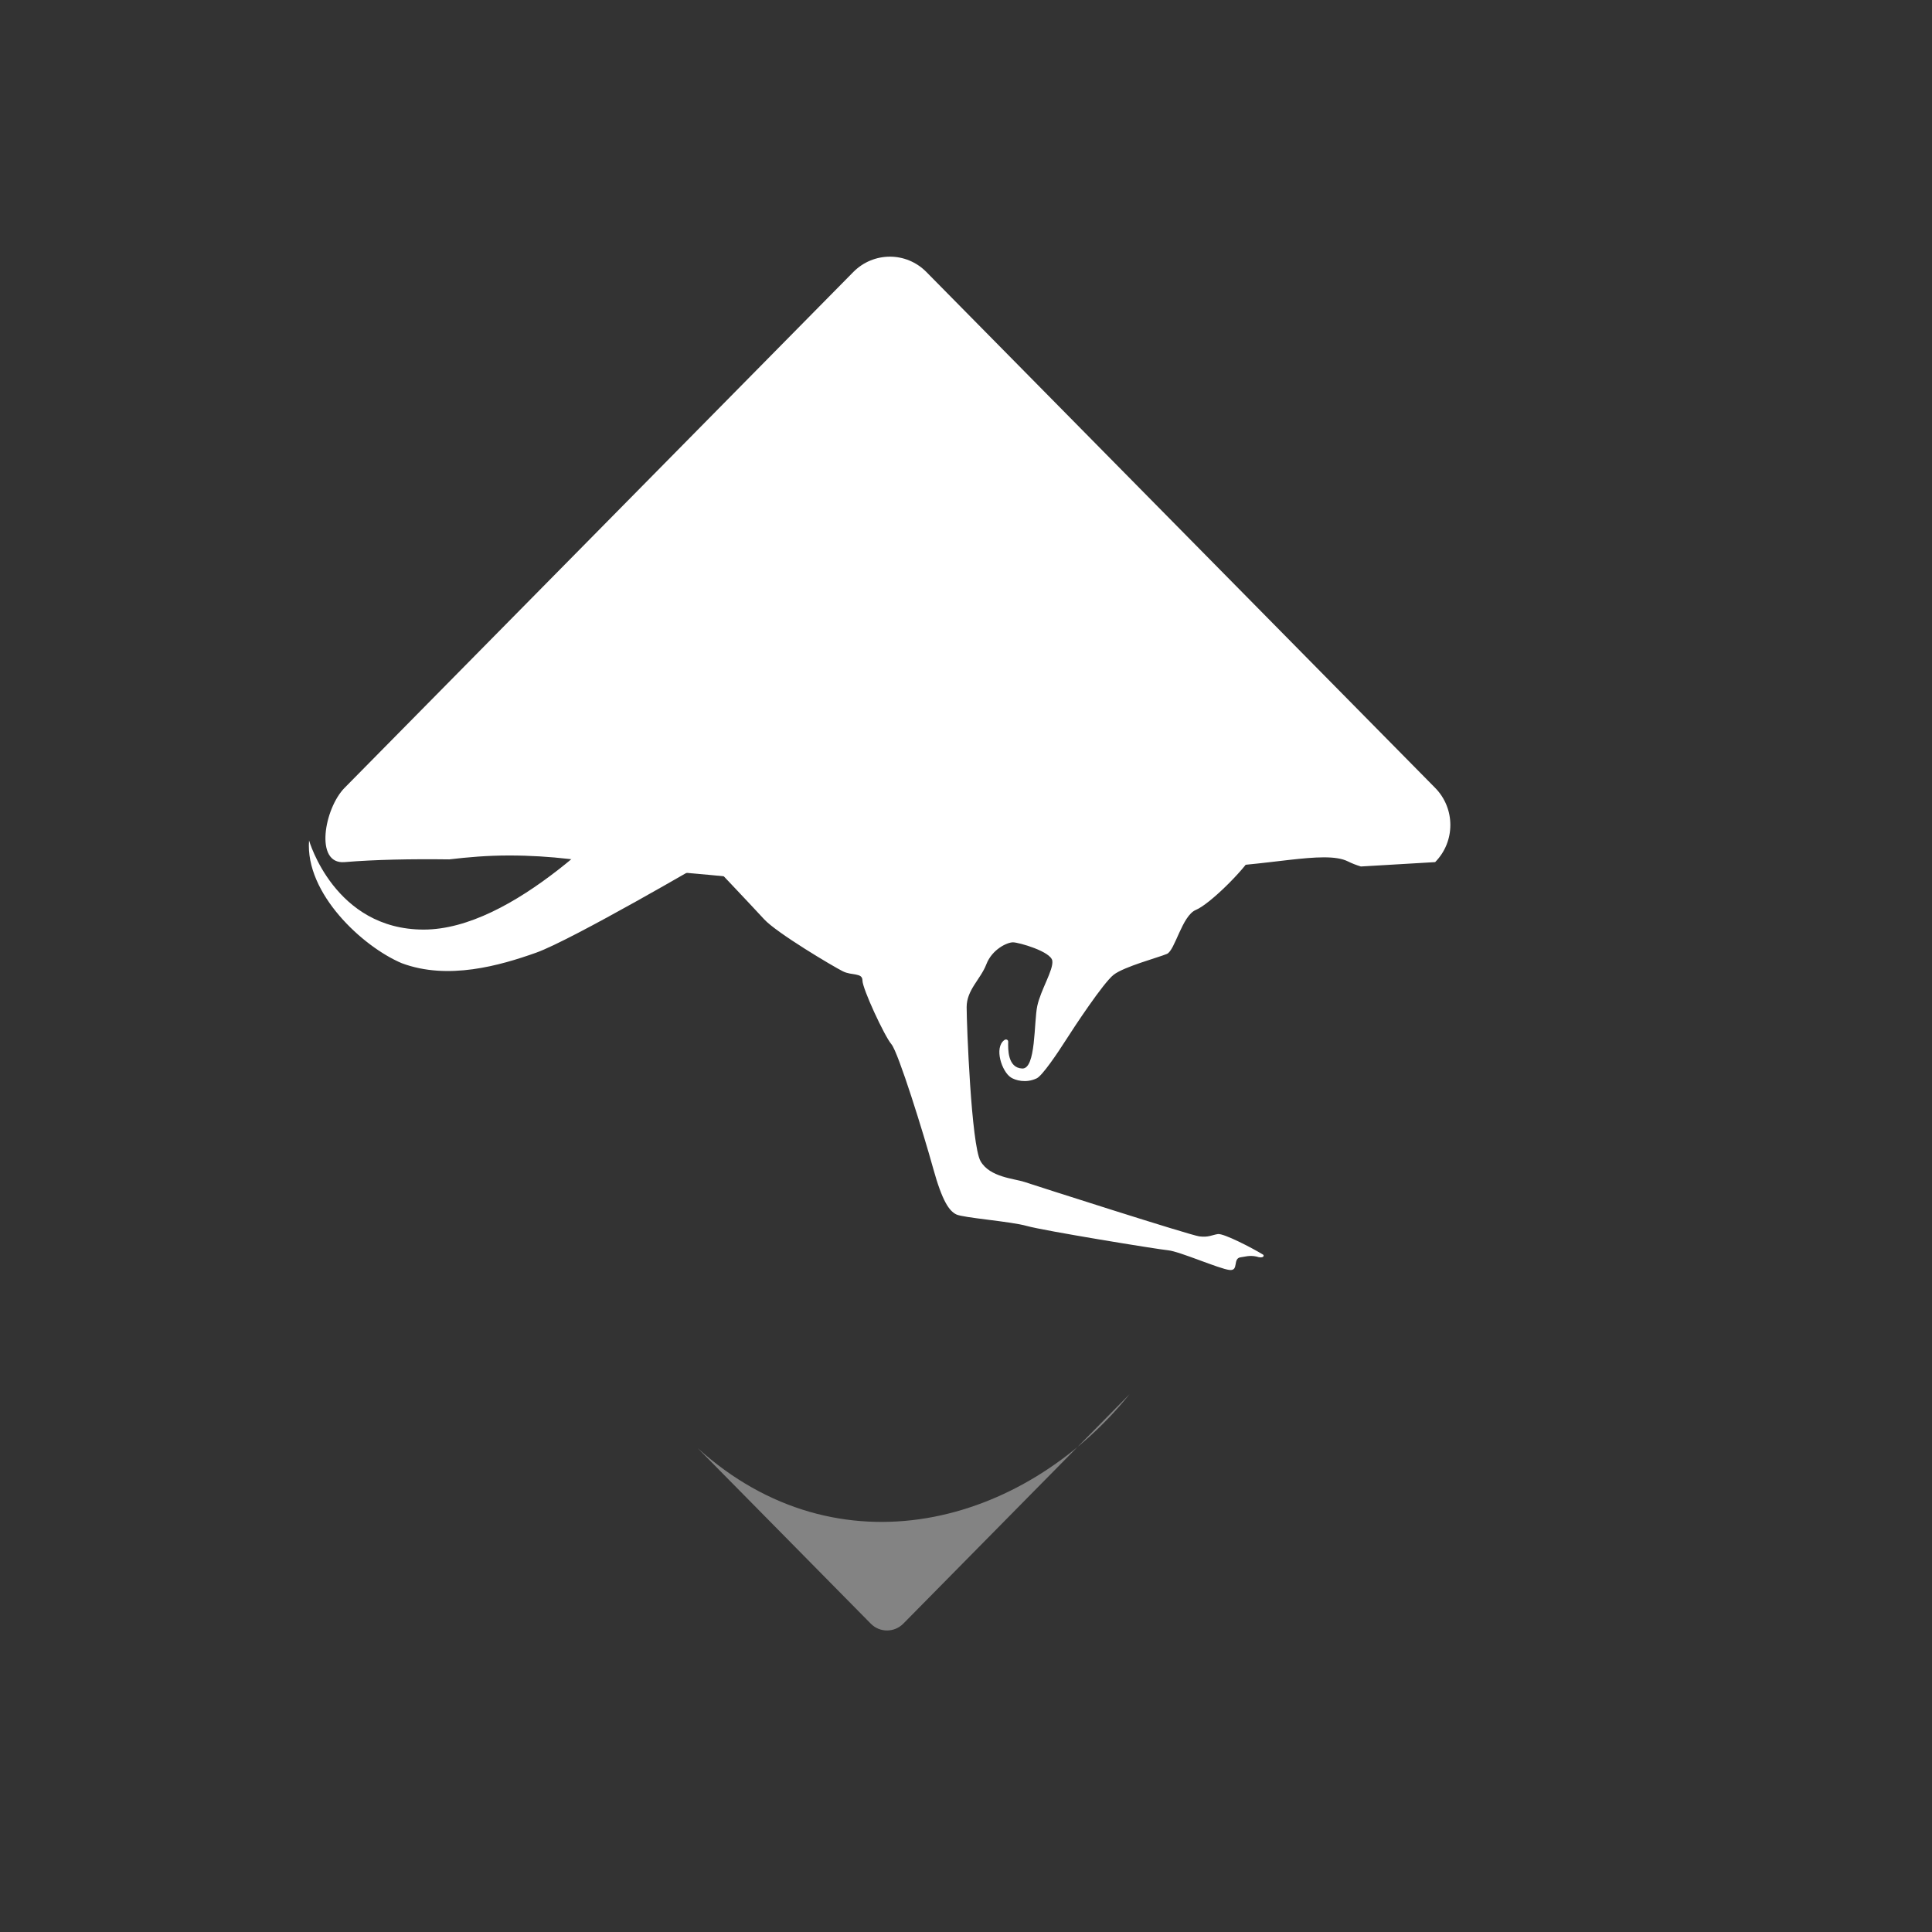
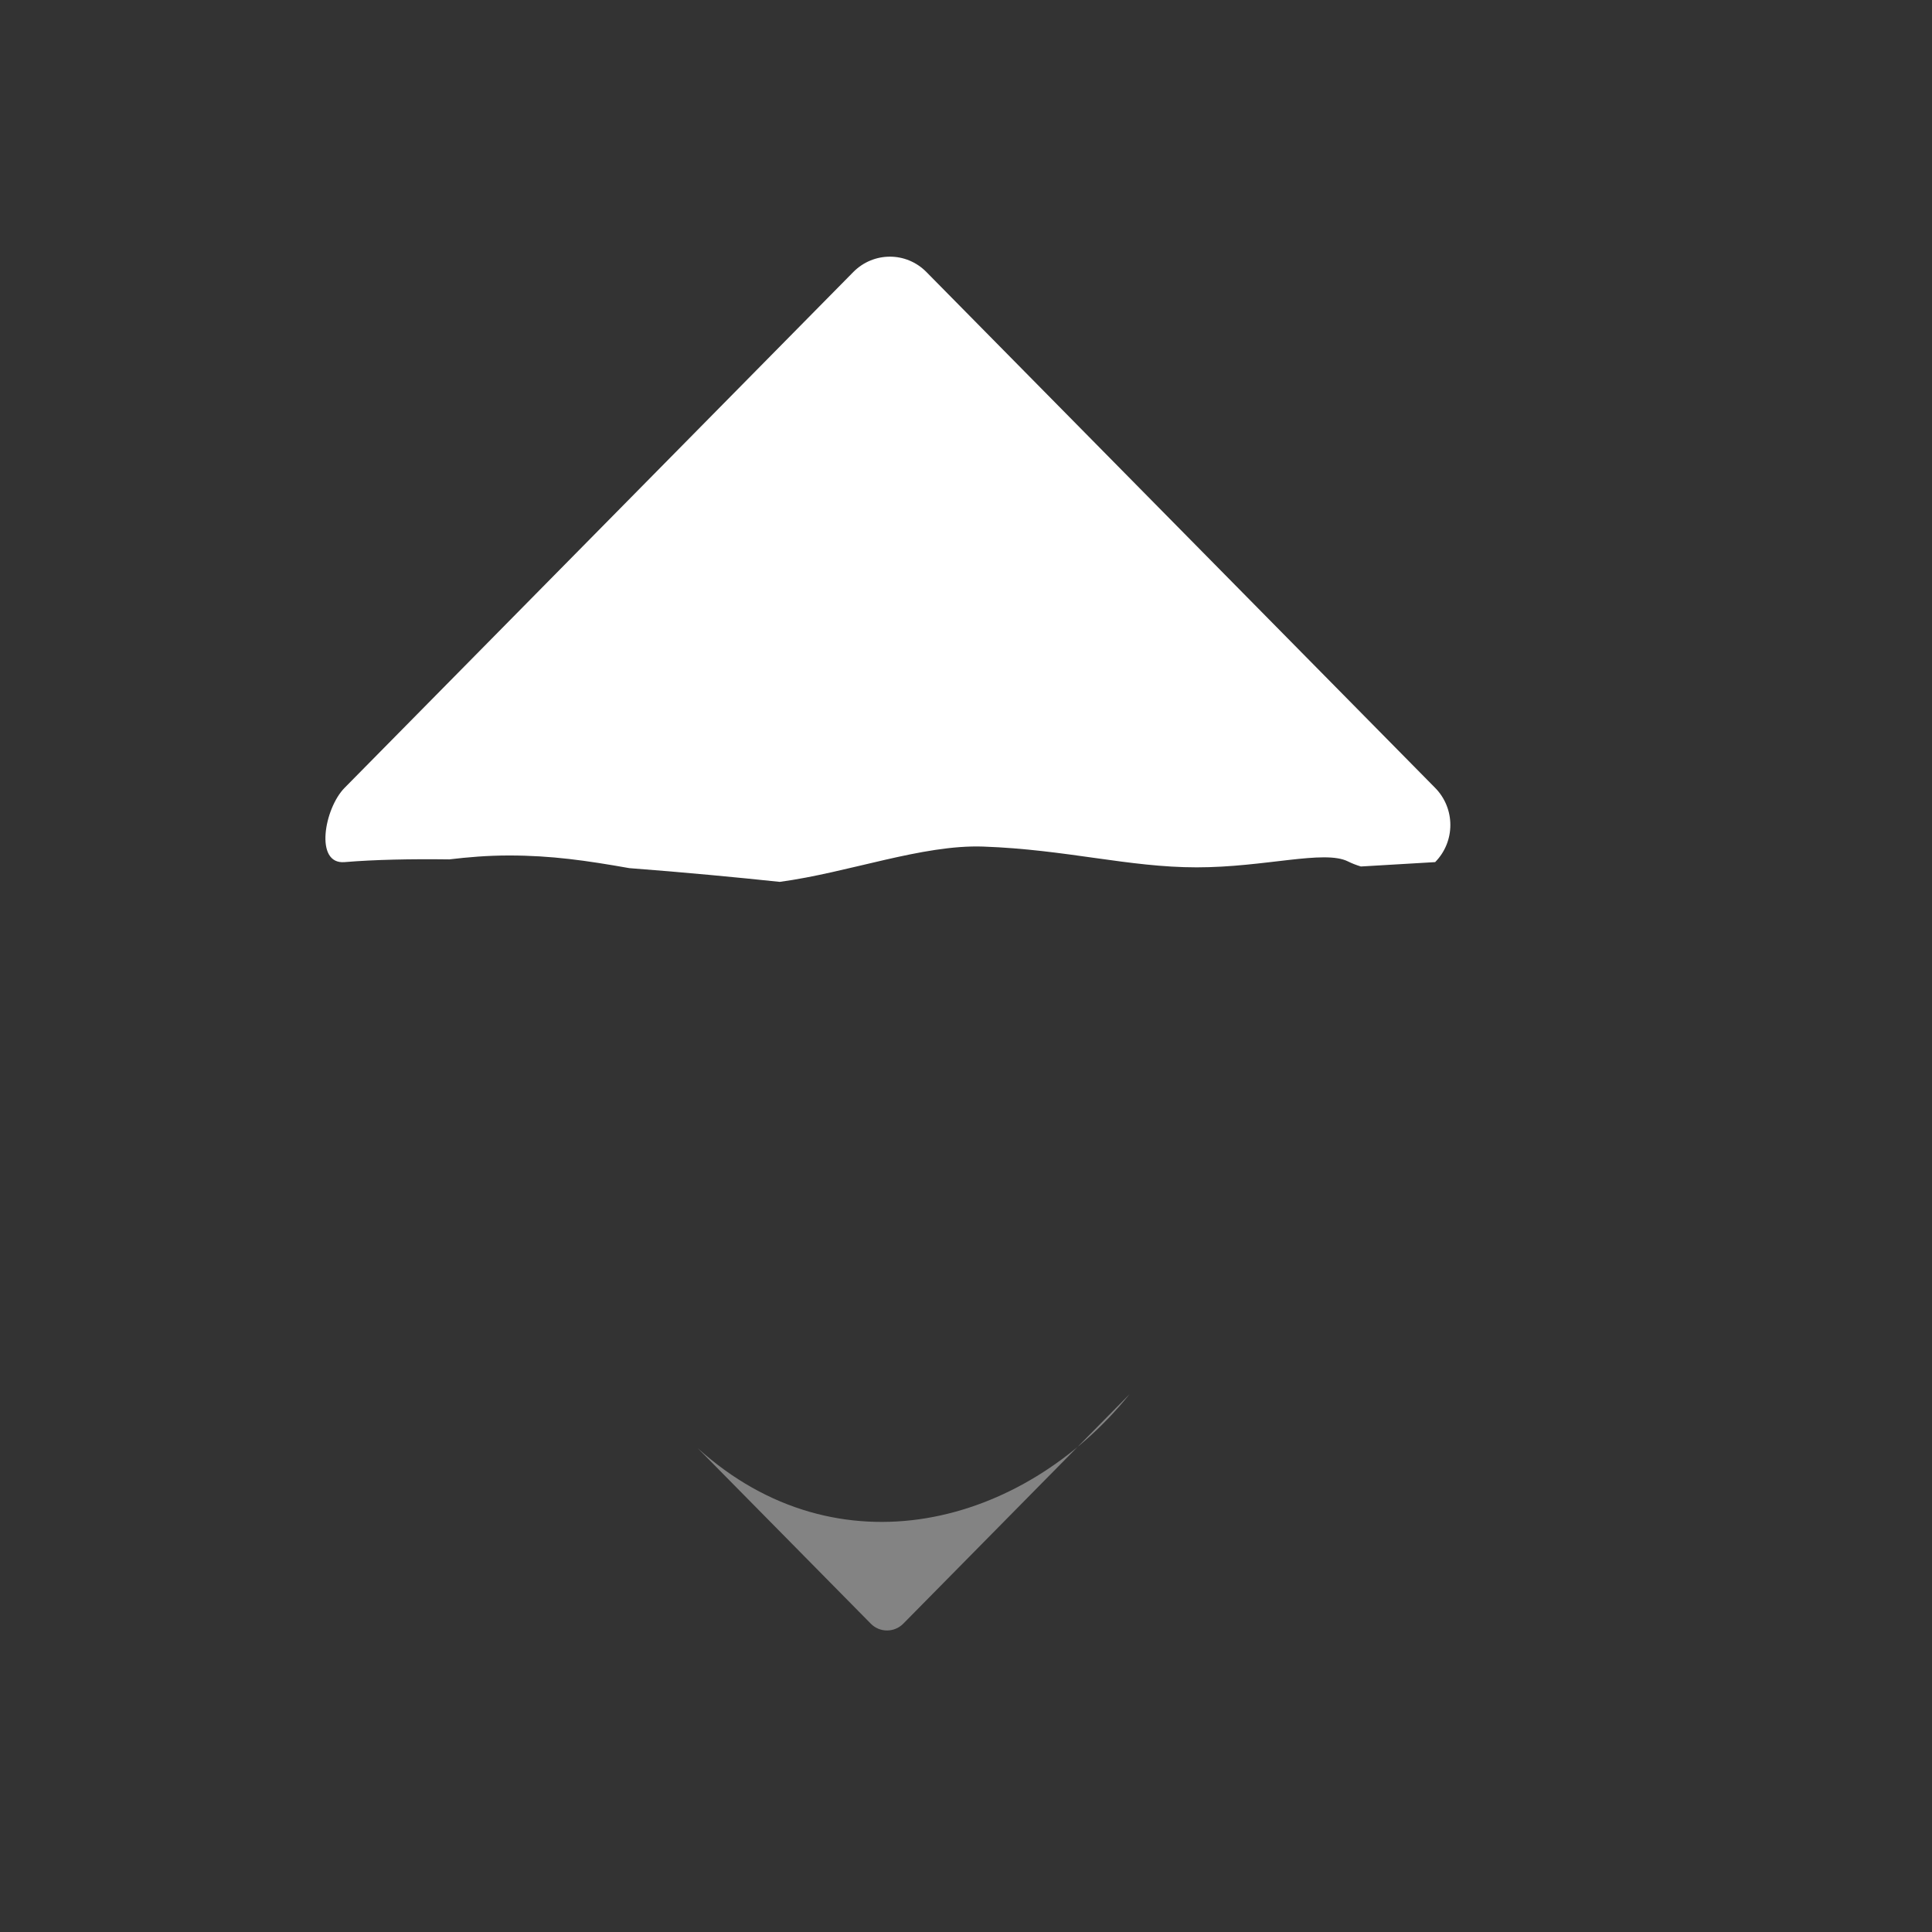
<svg xmlns="http://www.w3.org/2000/svg" width="700" height="700">
  <rect width="100%" height="100%" fill="#333333" stroke="none" />
  <title>kangaroo white</title>
  <g>
    <title>Layer 1</title>
    <g id="layer1">
-       <path fill="#ffffff" fill-rule="evenodd" stroke-width="0.2" id="path5665" d="m111.976,304.507c0,0 9.228,32.299 41.528,32.299c32.299,0 69.632,-39.43 83.475,-54.531c13.842,-15.101 47.4,-59.984 84.733,-59.984c37.333,0 63.277,41.199 77.602,57.887c1.648,1.92 2.835,4.061 4.614,4.51c7.653,1.931 15.185,4.875 20.135,5.138c5.893,0.313 6.502,-3.67 10.906,-6.292c4.219,-2.511 10.067,-5.453 10.067,-5.453c0,0 -1.678,-5.453 -10.067,-6.292c-8.389,-0.839 -13.423,-10.067 -15.52,-13.004c-2.097,-2.936 -1.678,-7.131 2.517,-3.775c4.195,3.356 10.067,1.258 13.843,3.775c3.775,2.517 9.648,7.97 14.682,14.681c5.034,6.711 2.517,-1.258 6.292,-0.419c3.775,0.839 4.614,1.678 11.745,7.131c7.131,5.453 19.715,11.326 24.749,15.94c5.034,4.614 4.195,5.453 4.195,7.97c0,2.517 -3.775,3.775 -7.55,3.775c-3.775,0 -1.678,-2.936 -4.614,-2.097c-2.936,0.839 -8.389,1.678 -11.326,1.258c-2.936,-0.419 -5.873,5.034 -11.326,3.775c-5.453,-1.258 -6.292,-5.453 -9.228,-0.419c-2.936,5.034 -15.101,17.198 -20.135,19.296c-5.034,2.097 -7.55,14.681 -10.487,15.94c-2.936,1.258 -15.52,4.614 -19.296,7.55c-3.775,2.936 -14.472,19.191 -17.408,23.805c-2.936,4.614 -8.445,12.771 -10.487,13.738c-3.985,1.888 -7.816,0.661 -9.333,-0.315c-3.307,-2.126 -6.168,-10.753 -2.421,-13.53c0.507,-0.437 1.42,-0.26 1.431,0.553c-0.072,2.671 -0.227,9.505 5.079,9.726c5.029,0.21 4.195,-16.779 5.453,-22.651c1.258,-5.873 5.873,-13.004 5.453,-16.359c-0.419,-3.356 -12.165,-6.711 -14.262,-6.711c-2.097,0 -7.55,2.517 -9.648,7.97c-2.097,5.453 -7.131,9.228 -7.131,15.52c0,6.292 1.678,49.917 5.034,55.79c3.356,5.873 12.165,6.292 15.94,7.55c3.775,1.258 59.984,19.296 63.34,19.715c3.356,0.419 4.595,-0.529 6.712,-0.839c2.102,-0.307 12.255,4.948 16.122,7.3c0.949,0.343 0.551,1.768 -2.173,0.843c-2.514,-0.566 -4.398,0.136 -5.559,0.247c-3.224,0.309 -0.629,5.019 -4.195,4.614c-3.774,-0.428 -18.037,-6.712 -22.232,-7.131c-4.195,-0.419 -45.303,-7.131 -51.175,-8.809c-5.873,-1.678 -23.071,-2.936 -25.588,-4.195c-2.517,-1.258 -5.034,-4.614 -8.389,-16.779c-3.356,-12.165 -12.584,-41.947 -15.101,-44.883c-2.517,-2.936 -10.487,-20.135 -10.487,-23.071c0,-2.936 -3.775,-1.678 -7.131,-3.356c-3.356,-1.678 -23.91,-13.843 -28.524,-18.876c-4.614,-5.034 -20.135,-21.393 -20.135,-21.393c0,0 -49.497,28.943 -62.501,33.558c-13.004,4.614 -31.88,10.067 -48.659,3.775c-14.113,-5.976 -34.988,-25.192 -33.558,-44.464z" />
      <path fill="#ffffff" id="path6274" d="m322.424,92.997c-4.793,0 -9.594,1.848 -13.267,5.572l-184.317,186.892c-7.345,7.448 -10.969,27.814 0,26.9c11.078,-0.922 24.064,-1.165 37.933,-0.99c6.737,-0.798 13.773,-1.414 21.668,-1.414c15.359,0 28.042,1.837 43.561,4.583c19.976,1.518 38.853,3.323 54.509,4.978c24.97,-3.356 51.689,-13.574 73.772,-12.786c30.071,1.074 52.608,7.525 77.308,7.525c24.701,0 46.2,-6.446 54.792,-2.15c1.426,0.713 2.993,1.328 4.695,1.838l26.901,-1.584c7.345,-7.448 7.345,-19.452 0,-26.9l-184.317,-186.892c-3.672,-3.724 -8.445,-5.573 -13.238,-5.573l0,0z" />
      <path opacity="0.393" fill="#ffffff" id="path6293" d="m252.781,524.688l62.719,63.594c1.634,1.657 3.743,2.469 5.875,2.469c2.132,0 4.273,-0.812 5.906,-2.469l81.969,-83.125c-38.536,47.755 -105.642,65.479 -156.469,19.531z" />
    </g>
  </g>
</svg>